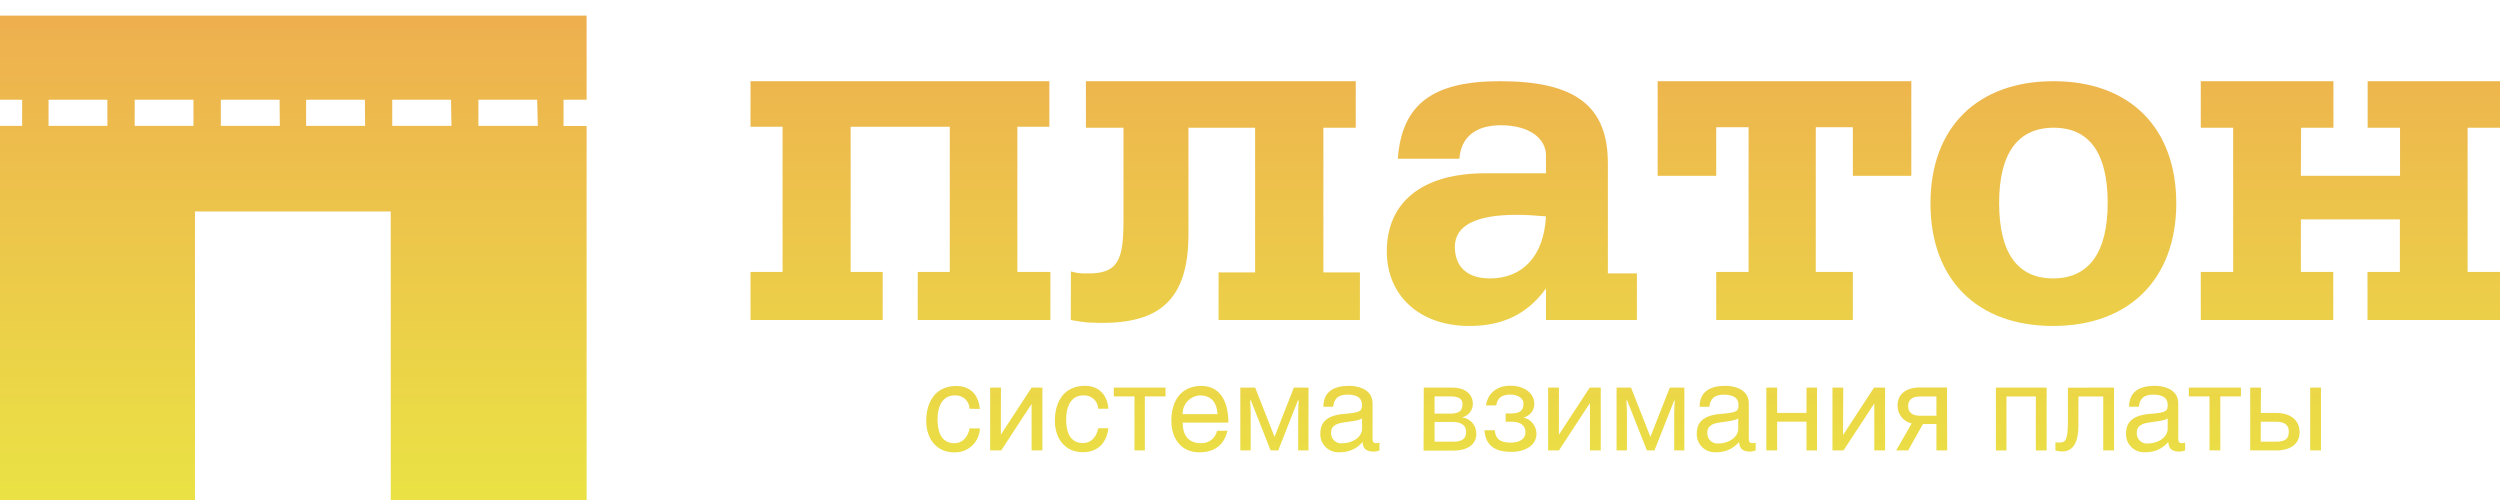
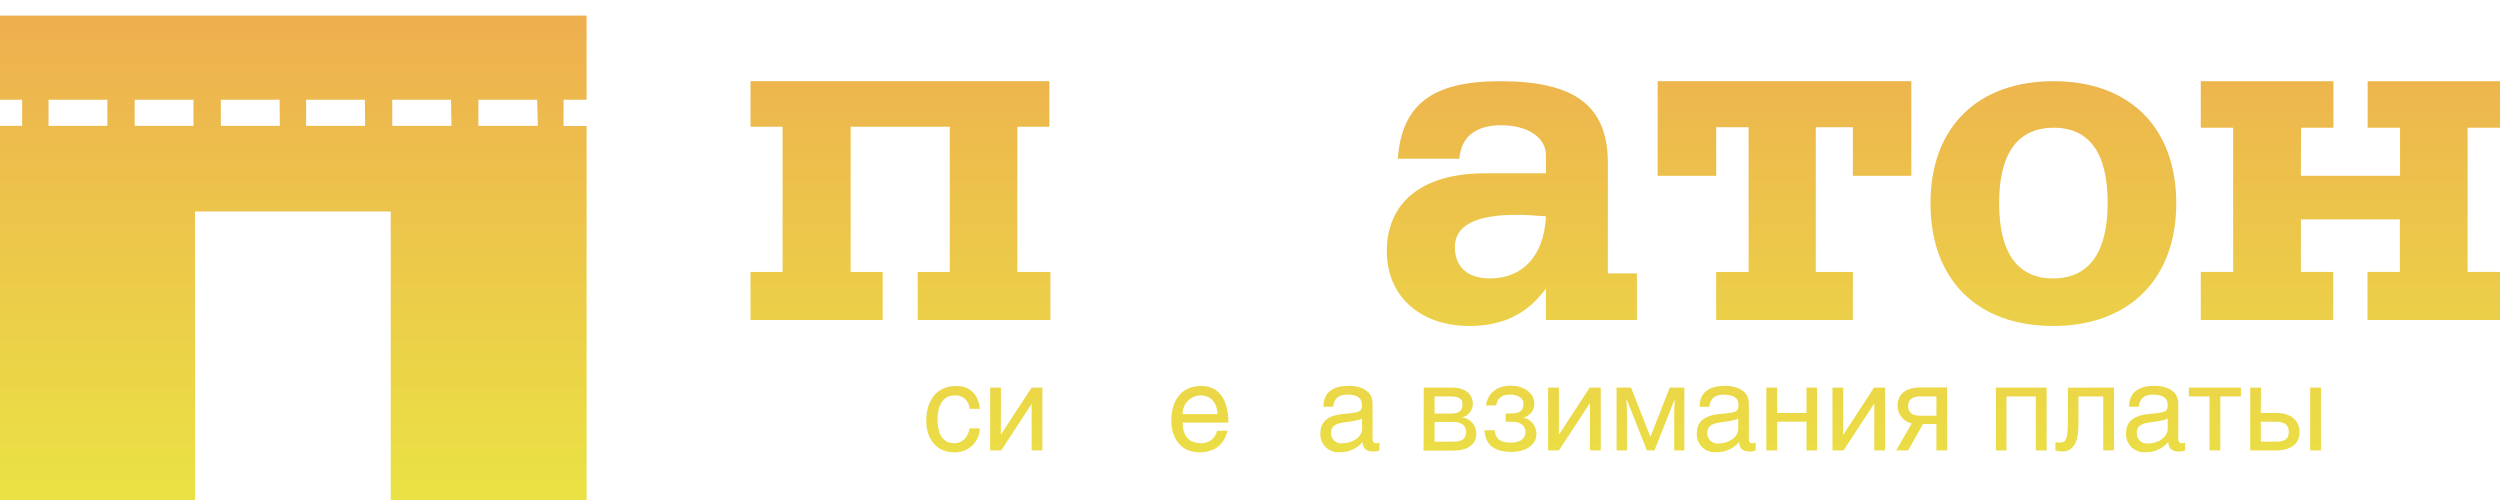
<svg xmlns="http://www.w3.org/2000/svg" width="320" height="64" viewBox="0 0 320 64" fill="none">
  <g clip-path="url(#clip0_1144_5812)">
    <g filter="url(#filter0_di_1144_5812)">
      <path d="M108.881 14.224V32.808H112.985V38.957H96.066V32.808H100.17V14.224H96.066V8.393H134.319V14.224H130.222V32.808H134.45V38.957H117.469V32.808H121.572V14.224H108.881Z" fill="url(#paint0_linear_1144_5812)" />
-       <path d="M137.075 32.739C137.699 32.931 138.35 33.018 139.003 32.995C143.231 33.126 143.804 31.136 143.804 26.204V14.349H138.996V8.393H173.538V14.349H169.393V32.87H174.07V38.957H155.977V32.87H160.654V14.349H152.122V28C152.122 37.354 147.445 39.745 139.175 39.275C138.022 39.15 137.061 38.957 137.061 38.957L137.075 32.739Z" fill="url(#paint1_linear_1144_5812)" />
      <path d="M197.884 38.957V34.922C195.515 38.19 192.357 39.724 188.081 39.724C181.677 39.724 177.511 35.82 177.511 30.176C177.511 23.958 181.932 20.179 190.133 20.179H197.884V17.879C197.884 15.696 195.708 14.031 192.122 14.031C188.855 14.031 186.996 15.571 186.803 18.321H178.92C179.431 11.274 183.466 8.393 191.991 8.393C201.601 8.393 205.808 11.53 205.808 18.901V32.995H209.525V38.957H197.884ZM194.105 25.499C188.855 25.499 186.223 26.881 186.223 29.603C186.223 32.166 187.825 33.637 190.713 33.637C194.858 33.637 197.622 30.819 197.884 25.692C196.475 25.568 195.197 25.499 194.105 25.499Z" fill="url(#paint2_linear_1144_5812)" />
      <path d="M212.178 8.393H244.648V20.504H237.166V14.286H232.42V32.808H237.166V38.957H219.674V32.808H223.819V14.286H219.674V20.504H212.178V8.393Z" fill="url(#paint3_linear_1144_5812)" />
      <path d="M262.859 8.393C272.6 8.393 278.562 14.349 278.562 24.027C278.562 33.706 272.538 39.724 262.797 39.724C253.056 39.724 247.101 33.769 247.101 24.027C247.101 14.286 253.125 8.393 262.859 8.393ZM262.797 33.637C267.35 33.637 269.782 30.37 269.782 23.965C269.782 17.561 267.412 14.349 262.873 14.349C258.334 14.349 255.889 17.554 255.889 23.965C255.889 30.377 258.244 33.637 262.797 33.637Z" fill="url(#paint4_linear_1144_5812)" />
      <path d="M294.514 20.504H307.205V14.349H303.06V8.393H320V14.349H315.855V32.808H320V38.957H303.039V32.808H307.185V26.079H294.514V32.808H298.659V38.957H281.699V32.808H285.844V14.349H281.699V8.393H298.68V14.349H294.535L294.514 20.504Z" fill="url(#paint5_linear_1144_5812)" />
      <path d="M75.085 10.764V0H-0.114V10.764H2.836V14.107H-0.114V62.647H24.957V25.064H50.014V62.668H75.085V14.128H72.135V10.764H75.085ZM13.744 14.107H6.214V10.764H13.744V14.107ZM24.764 14.107H17.24V10.764H24.764V14.107ZM35.817 14.107H28.266V10.764H35.789L35.817 14.107ZM46.733 14.107H39.182V10.764H46.705L46.733 14.107ZM57.786 14.107H50.208V10.764H57.731L57.786 14.107ZM68.84 14.107H61.234V10.764H68.757L68.84 14.107Z" fill="url(#paint6_linear_1144_5812)" />
      <path d="M124.108 50.322C124.1 50.083 124.044 49.848 123.943 49.631C123.843 49.415 123.7 49.221 123.522 49.061C123.345 48.901 123.137 48.778 122.911 48.7C122.685 48.623 122.446 48.591 122.208 48.608C120.536 48.608 120.004 50.197 120.004 51.627C120.004 53.057 120.343 54.736 122.194 54.736C123.106 54.736 123.88 54.045 124.108 52.836H125.42C125.408 53.253 125.313 53.663 125.142 54.043C124.97 54.423 124.725 54.766 124.421 55.051C124.116 55.336 123.759 55.558 123.368 55.704C122.978 55.851 122.562 55.918 122.146 55.904C119.9 55.904 118.56 54.204 118.56 51.876C118.56 49.403 119.762 47.406 122.408 47.406C124.522 47.406 125.31 48.947 125.42 50.342L124.108 50.322Z" fill="url(#paint7_linear_1144_5812)" />
      <path d="M128.108 53.638L132.046 47.613H133.427V55.655H132.046V49.638H132.087L128.156 55.655H126.74V47.613H128.122L128.108 53.638Z" fill="url(#paint8_linear_1144_5812)" />
-       <path d="M140.571 50.322C140.563 50.083 140.507 49.848 140.407 49.631C140.306 49.415 140.163 49.221 139.985 49.061C139.808 48.901 139.6 48.778 139.374 48.7C139.148 48.623 138.909 48.591 138.671 48.608C136.999 48.608 136.467 50.197 136.467 51.627C136.467 53.057 136.799 54.715 138.657 54.715C139.569 54.715 140.343 54.025 140.571 52.816H141.877C141.738 54.094 140.965 55.883 138.609 55.883C136.357 55.883 135.023 54.183 135.023 51.855C135.023 49.382 136.225 47.385 138.864 47.385C140.978 47.385 141.773 48.926 141.877 50.322H140.571Z" fill="url(#paint9_linear_1144_5812)" />
-       <path d="M149.186 47.613V48.739H146.54V55.648H145.213V48.739H142.567V47.613H149.186Z" fill="url(#paint10_linear_1144_5812)" />
      <path d="M157.124 53.133C156.82 54.377 155.984 55.897 153.504 55.897C151.251 55.897 149.932 54.197 149.932 51.869C149.932 49.361 151.12 47.399 153.78 47.399C156.087 47.399 157.234 49.258 157.234 52.097H151.383C151.383 53.755 152.156 54.729 153.711 54.729C154.188 54.755 154.659 54.61 155.038 54.32C155.418 54.03 155.682 53.614 155.783 53.147L157.124 53.133ZM155.846 51.005C155.77 49.762 155.238 48.608 153.58 48.608C152.974 48.645 152.406 48.916 151.995 49.363C151.584 49.81 151.362 50.398 151.376 51.005H155.846Z" fill="url(#paint11_linear_1144_5812)" />
-       <path d="M160.661 47.613L163.141 53.921L165.614 47.613H167.487V55.655H166.167V50.992C166.167 50.142 166.243 49.258 166.243 49.258H166.132L163.611 55.655H162.637L160.115 49.258H160.012C160.012 49.258 160.087 50.142 160.087 50.992V55.655H158.761V47.613H160.661Z" fill="url(#paint12_linear_1144_5812)" />
      <path d="M169.393 50.066C169.393 48.132 170.72 47.385 172.709 47.385C173.345 47.385 175.687 47.572 175.687 49.638V54.232C175.687 54.563 175.853 54.729 176.129 54.729C176.278 54.724 176.426 54.703 176.571 54.667V55.655C176.336 55.743 176.089 55.794 175.839 55.807C174.637 55.807 174.457 55.185 174.409 54.577C174.054 54.999 173.609 55.335 173.107 55.561C172.605 55.787 172.058 55.897 171.507 55.883C171.187 55.912 170.863 55.873 170.558 55.769C170.253 55.666 169.974 55.499 169.737 55.28C169.501 55.061 169.313 54.795 169.186 54.499C169.059 54.203 168.995 53.884 169 53.562C169 52.601 169.241 51.192 172.074 50.978C174.146 50.805 174.333 50.639 174.333 49.803C174.333 48.967 173.746 48.511 172.468 48.511C170.927 48.511 170.72 49.458 170.644 50.066H169.393ZM174.333 51.551C174.126 51.717 173.787 51.841 172.115 52.056C171.424 52.145 170.381 52.332 170.381 53.347C170.364 53.544 170.392 53.742 170.462 53.926C170.533 54.11 170.645 54.275 170.79 54.41C170.935 54.544 171.108 54.643 171.297 54.699C171.486 54.756 171.686 54.769 171.88 54.736C173.138 54.736 174.354 53.928 174.354 52.85L174.333 51.551Z" fill="url(#paint13_linear_1144_5812)" />
      <path d="M182.243 47.613H185.891C187.673 47.613 188.523 48.56 188.523 49.686C188.525 50.089 188.389 50.481 188.138 50.796C187.886 51.112 187.535 51.332 187.141 51.42C187.657 51.482 188.13 51.735 188.468 52.129C188.805 52.523 188.983 53.029 188.965 53.548C188.965 54.826 187.929 55.676 186.015 55.676H182.216L182.243 47.613ZM183.625 50.943H185.587C186.755 50.943 187.197 50.612 187.197 49.727C187.197 49.092 186.803 48.739 185.615 48.739H183.625V50.943ZM183.625 54.536H186.043C187.093 54.536 187.666 54.183 187.666 53.285C187.666 52.387 186.976 52.007 185.905 52.007H183.625V54.536Z" fill="url(#paint14_linear_1144_5812)" />
      <path d="M190.209 49.9C190.326 48.864 191.107 47.371 193.352 47.371C195.176 47.371 196.392 48.394 196.392 49.672C196.4 50.081 196.267 50.481 196.015 50.804C195.764 51.127 195.409 51.354 195.01 51.448C195.481 51.554 195.901 51.817 196.202 52.194C196.503 52.57 196.668 53.038 196.668 53.52C196.668 55.005 195.224 55.841 193.456 55.841C190.796 55.841 190.133 54.522 190.002 53.078H191.321C191.445 54.204 192.012 54.66 193.394 54.66C194.382 54.66 195.259 54.266 195.259 53.32C195.259 52.373 194.513 51.986 193.525 51.986H192.724V50.922H193.449C194.623 50.922 195.003 50.48 195.003 49.672C195.003 48.864 194.119 48.505 193.359 48.505C192.219 48.505 191.687 48.926 191.508 49.886L190.209 49.9Z" fill="url(#paint15_linear_1144_5812)" />
      <path d="M199.542 53.638L203.48 47.613H204.896V55.655H203.515V49.638H203.48L199.542 55.655H198.161V47.613H199.542V53.638Z" fill="url(#paint16_linear_1144_5812)" />
      <path d="M208.772 47.613L211.252 53.921L213.732 47.613H215.598V55.655H214.299V50.992C214.299 50.142 214.375 49.258 214.375 49.258H214.299L211.77 55.655H210.803L208.275 49.258H208.171C208.171 49.258 208.247 50.142 208.247 50.992V55.655H206.921V47.613H208.772Z" fill="url(#paint17_linear_1144_5812)" />
      <path d="M217.553 50.066C217.553 48.132 218.872 47.385 220.862 47.385C221.505 47.385 223.847 47.572 223.847 49.638V54.232C223.847 54.563 224.012 54.729 224.282 54.729C224.431 54.724 224.579 54.703 224.724 54.667V55.655C224.503 55.739 224.27 55.791 224.033 55.807C222.831 55.807 222.651 55.185 222.603 54.577C222.247 54.999 221.801 55.335 221.297 55.561C220.794 55.787 220.246 55.897 219.695 55.883C219.374 55.912 219.05 55.873 218.745 55.769C218.441 55.666 218.161 55.499 217.924 55.28C217.688 55.061 217.5 54.795 217.373 54.499C217.246 54.203 217.183 53.884 217.187 53.562C217.187 52.601 217.435 51.192 220.261 50.978C222.375 50.805 222.527 50.639 222.527 49.803C222.527 48.967 221.898 48.518 220.62 48.518C219.087 48.518 218.872 49.465 218.796 50.073L217.553 50.066ZM222.493 51.551C222.278 51.717 221.94 51.841 220.268 52.056C219.577 52.145 218.541 52.332 218.541 53.347C218.52 53.543 218.544 53.742 218.611 53.927C218.679 54.112 218.787 54.279 218.929 54.416C219.072 54.553 219.243 54.655 219.431 54.715C219.618 54.776 219.817 54.792 220.012 54.764C221.277 54.764 222.493 53.955 222.493 52.878V51.551Z" fill="url(#paint18_linear_1144_5812)" />
      <path d="M227.474 50.853H231.232V47.613H232.579V55.655H231.232V51.973H227.474V55.648H226.092V47.613H227.474V50.853Z" fill="url(#paint19_linear_1144_5812)" />
      <path d="M235.909 53.638H235.943L239.874 47.613H241.291V55.655H239.909V49.638L235.971 55.655H234.555V47.613H235.937L235.909 53.638Z" fill="url(#paint20_linear_1144_5812)" />
      <path d="M249.242 55.655H247.861V52.27H246.141L244.241 55.655H242.707L244.697 52.201C244.182 52.086 243.722 51.798 243.393 51.386C243.063 50.974 242.885 50.462 242.887 49.935C242.887 48.415 243.985 47.593 245.795 47.593H249.215L249.242 55.655ZM247.861 48.746H245.747C244.759 48.746 244.241 49.175 244.241 49.976C244.241 50.777 244.759 51.213 245.747 51.213H247.861V48.746Z" fill="url(#paint21_linear_1144_5812)" />
      <path d="M261.968 47.613V55.655H260.586V48.746H256.828V55.655H255.474V47.613H261.968Z" fill="url(#paint22_linear_1144_5812)" />
      <path d="M270.597 47.613V55.655H269.215V48.746H266.037V52.415C266.037 54.84 265.229 55.786 263.965 55.786C263.67 55.787 263.377 55.745 263.094 55.662V54.612C263.275 54.638 263.457 54.649 263.64 54.646C264.4 54.646 264.69 54.315 264.69 51.952V47.62L270.597 47.613Z" fill="url(#paint23_linear_1144_5812)" />
      <path d="M272.524 50.066C272.524 48.132 273.844 47.385 275.84 47.385C276.476 47.385 278.818 47.572 278.818 49.638V54.232C278.818 54.563 278.984 54.729 279.26 54.729C279.409 54.723 279.557 54.702 279.702 54.667V55.655C279.467 55.742 279.22 55.793 278.97 55.807C277.768 55.807 277.588 55.185 277.54 54.577C277.185 54.998 276.74 55.334 276.237 55.56C275.735 55.786 275.189 55.896 274.638 55.883C274.318 55.912 273.994 55.873 273.689 55.769C273.384 55.666 273.105 55.499 272.868 55.28C272.632 55.061 272.444 54.795 272.317 54.499C272.19 54.203 272.126 53.884 272.131 53.562C272.131 52.601 272.372 51.192 275.198 50.978C277.312 50.805 277.464 50.639 277.464 49.803C277.464 48.967 276.87 48.511 275.592 48.511C274.058 48.511 273.844 49.458 273.768 50.066H272.524ZM277.464 51.551C277.25 51.717 276.918 51.841 275.246 52.056C274.555 52.145 273.512 52.332 273.512 53.347C273.491 53.543 273.515 53.742 273.583 53.927C273.65 54.112 273.759 54.279 273.901 54.416C274.043 54.553 274.214 54.655 274.402 54.715C274.59 54.776 274.789 54.792 274.984 54.764C276.248 54.764 277.464 53.955 277.464 52.878V51.551Z" fill="url(#paint24_linear_1144_5812)" />
      <path d="M286.839 47.613V48.739H284.2V55.648H282.818V48.739H280.172V47.613H286.839Z" fill="url(#paint25_linear_1144_5812)" />
      <path d="M289.381 50.853H291.295C293.367 50.853 294.348 51.917 294.348 53.334C294.348 54.577 293.499 55.655 291.323 55.655H288.027V47.613H289.409L289.381 50.853ZM289.381 54.536H291.309C292.538 54.536 292.967 54.149 292.967 53.258C292.967 52.366 292.407 51.98 291.309 51.98H289.381V54.536ZM297.084 55.655H295.703V47.613H297.084V55.655Z" fill="url(#paint26_linear_1144_5812)" />
    </g>
  </g>
  <defs>
    <filter id="filter0_di_1144_5812" x="-0.114" y="0" width="320.114" height="63.667" filterUnits="userSpaceOnUse" color-interpolation-filters="sRGB">
      <feFlood flood-opacity="0" result="BackgroundImageFix" />
      <feColorMatrix in="SourceAlpha" type="matrix" values="0 0 0 0 0 0 0 0 0 0 0 0 0 0 0 0 0 0 127 0" result="hardAlpha" />
      <feOffset dy="1" />
      <feComposite in2="hardAlpha" operator="out" />
      <feColorMatrix type="matrix" values="0 0 0 0 1 0 0 0 0 1 0 0 0 0 1 0 0 0 1 0" />
      <feBlend mode="normal" in2="BackgroundImageFix" result="effect1_dropShadow_1144_5812" />
      <feBlend mode="normal" in="SourceGraphic" in2="effect1_dropShadow_1144_5812" result="shape" />
      <feColorMatrix in="SourceAlpha" type="matrix" values="0 0 0 0 0 0 0 0 0 0 0 0 0 0 0 0 0 0 127 0" result="hardAlpha" />
      <feOffset dy="1" />
      <feComposite in2="hardAlpha" operator="arithmetic" k2="-1" k3="1" />
      <feColorMatrix type="matrix" values="0 0 0 0 0.403 0 0 0 0 0.538 0 0 0 0 0.662 0 0 0 0.2 0" />
      <feBlend mode="normal" in2="shape" result="effect2_innerShadow_1144_5812" />
    </filter>
    <linearGradient id="paint0_linear_1144_5812" x1="159.943" y1="62.668" x2="159.943" y2="4.6691e-07" gradientUnits="userSpaceOnUse">
      <stop stop-color="#EAE344" />
      <stop offset="1" stop-color="#EEAF4F" />
    </linearGradient>
    <linearGradient id="paint1_linear_1144_5812" x1="159.943" y1="62.668" x2="159.943" y2="4.6691e-07" gradientUnits="userSpaceOnUse">
      <stop stop-color="#EAE344" />
      <stop offset="1" stop-color="#EEAF4F" />
    </linearGradient>
    <linearGradient id="paint2_linear_1144_5812" x1="159.943" y1="62.668" x2="159.943" y2="4.6691e-07" gradientUnits="userSpaceOnUse">
      <stop stop-color="#EAE344" />
      <stop offset="1" stop-color="#EEAF4F" />
    </linearGradient>
    <linearGradient id="paint3_linear_1144_5812" x1="159.943" y1="62.668" x2="159.943" y2="4.6691e-07" gradientUnits="userSpaceOnUse">
      <stop stop-color="#EAE344" />
      <stop offset="1" stop-color="#EEAF4F" />
    </linearGradient>
    <linearGradient id="paint4_linear_1144_5812" x1="159.943" y1="62.668" x2="159.943" y2="4.6691e-07" gradientUnits="userSpaceOnUse">
      <stop stop-color="#EAE344" />
      <stop offset="1" stop-color="#EEAF4F" />
    </linearGradient>
    <linearGradient id="paint5_linear_1144_5812" x1="159.943" y1="62.668" x2="159.943" y2="4.6691e-07" gradientUnits="userSpaceOnUse">
      <stop stop-color="#EAE344" />
      <stop offset="1" stop-color="#EEAF4F" />
    </linearGradient>
    <linearGradient id="paint6_linear_1144_5812" x1="159.943" y1="62.668" x2="159.943" y2="4.6691e-07" gradientUnits="userSpaceOnUse">
      <stop stop-color="#EAE344" />
      <stop offset="1" stop-color="#EEAF4F" />
    </linearGradient>
    <linearGradient id="paint7_linear_1144_5812" x1="159.943" y1="62.668" x2="159.943" y2="4.6691e-07" gradientUnits="userSpaceOnUse">
      <stop stop-color="#EAE344" />
      <stop offset="1" stop-color="#EEAF4F" />
    </linearGradient>
    <linearGradient id="paint8_linear_1144_5812" x1="159.943" y1="62.668" x2="159.943" y2="4.6691e-07" gradientUnits="userSpaceOnUse">
      <stop stop-color="#EAE344" />
      <stop offset="1" stop-color="#EEAF4F" />
    </linearGradient>
    <linearGradient id="paint9_linear_1144_5812" x1="159.943" y1="62.668" x2="159.943" y2="4.6691e-07" gradientUnits="userSpaceOnUse">
      <stop stop-color="#EAE344" />
      <stop offset="1" stop-color="#EEAF4F" />
    </linearGradient>
    <linearGradient id="paint10_linear_1144_5812" x1="159.943" y1="62.668" x2="159.943" y2="4.6691e-07" gradientUnits="userSpaceOnUse">
      <stop stop-color="#EAE344" />
      <stop offset="1" stop-color="#EEAF4F" />
    </linearGradient>
    <linearGradient id="paint11_linear_1144_5812" x1="159.943" y1="62.668" x2="159.943" y2="4.6691e-07" gradientUnits="userSpaceOnUse">
      <stop stop-color="#EAE344" />
      <stop offset="1" stop-color="#EEAF4F" />
    </linearGradient>
    <linearGradient id="paint12_linear_1144_5812" x1="159.943" y1="62.668" x2="159.943" y2="4.6691e-07" gradientUnits="userSpaceOnUse">
      <stop stop-color="#EAE344" />
      <stop offset="1" stop-color="#EEAF4F" />
    </linearGradient>
    <linearGradient id="paint13_linear_1144_5812" x1="159.943" y1="62.668" x2="159.943" y2="4.6691e-07" gradientUnits="userSpaceOnUse">
      <stop stop-color="#EAE344" />
      <stop offset="1" stop-color="#EEAF4F" />
    </linearGradient>
    <linearGradient id="paint14_linear_1144_5812" x1="159.943" y1="62.668" x2="159.943" y2="4.6691e-07" gradientUnits="userSpaceOnUse">
      <stop stop-color="#EAE344" />
      <stop offset="1" stop-color="#EEAF4F" />
    </linearGradient>
    <linearGradient id="paint15_linear_1144_5812" x1="159.943" y1="62.668" x2="159.943" y2="4.6691e-07" gradientUnits="userSpaceOnUse">
      <stop stop-color="#EAE344" />
      <stop offset="1" stop-color="#EEAF4F" />
    </linearGradient>
    <linearGradient id="paint16_linear_1144_5812" x1="159.943" y1="62.668" x2="159.943" y2="4.6691e-07" gradientUnits="userSpaceOnUse">
      <stop stop-color="#EAE344" />
      <stop offset="1" stop-color="#EEAF4F" />
    </linearGradient>
    <linearGradient id="paint17_linear_1144_5812" x1="159.943" y1="62.668" x2="159.943" y2="4.6691e-07" gradientUnits="userSpaceOnUse">
      <stop stop-color="#EAE344" />
      <stop offset="1" stop-color="#EEAF4F" />
    </linearGradient>
    <linearGradient id="paint18_linear_1144_5812" x1="159.943" y1="62.668" x2="159.943" y2="4.6691e-07" gradientUnits="userSpaceOnUse">
      <stop stop-color="#EAE344" />
      <stop offset="1" stop-color="#EEAF4F" />
    </linearGradient>
    <linearGradient id="paint19_linear_1144_5812" x1="159.943" y1="62.668" x2="159.943" y2="4.6691e-07" gradientUnits="userSpaceOnUse">
      <stop stop-color="#EAE344" />
      <stop offset="1" stop-color="#EEAF4F" />
    </linearGradient>
    <linearGradient id="paint20_linear_1144_5812" x1="159.943" y1="62.668" x2="159.943" y2="4.6691e-07" gradientUnits="userSpaceOnUse">
      <stop stop-color="#EAE344" />
      <stop offset="1" stop-color="#EEAF4F" />
    </linearGradient>
    <linearGradient id="paint21_linear_1144_5812" x1="159.943" y1="62.668" x2="159.943" y2="4.6691e-07" gradientUnits="userSpaceOnUse">
      <stop stop-color="#EAE344" />
      <stop offset="1" stop-color="#EEAF4F" />
    </linearGradient>
    <linearGradient id="paint22_linear_1144_5812" x1="159.943" y1="62.668" x2="159.943" y2="4.6691e-07" gradientUnits="userSpaceOnUse">
      <stop stop-color="#EAE344" />
      <stop offset="1" stop-color="#EEAF4F" />
    </linearGradient>
    <linearGradient id="paint23_linear_1144_5812" x1="159.943" y1="62.668" x2="159.943" y2="4.6691e-07" gradientUnits="userSpaceOnUse">
      <stop stop-color="#EAE344" />
      <stop offset="1" stop-color="#EEAF4F" />
    </linearGradient>
    <linearGradient id="paint24_linear_1144_5812" x1="159.943" y1="62.668" x2="159.943" y2="4.6691e-07" gradientUnits="userSpaceOnUse">
      <stop stop-color="#EAE344" />
      <stop offset="1" stop-color="#EEAF4F" />
    </linearGradient>
    <linearGradient id="paint25_linear_1144_5812" x1="159.943" y1="62.668" x2="159.943" y2="4.6691e-07" gradientUnits="userSpaceOnUse">
      <stop stop-color="#EAE344" />
      <stop offset="1" stop-color="#EEAF4F" />
    </linearGradient>
    <linearGradient id="paint26_linear_1144_5812" x1="159.943" y1="62.668" x2="159.943" y2="4.6691e-07" gradientUnits="userSpaceOnUse">
      <stop stop-color="#EAE344" />
      <stop offset="1" stop-color="#EEAF4F" />
    </linearGradient>
    <clipPath id="clip0_1144_5812">
      <rect width="320" height="64" fill="white" />
    </clipPath>
  </defs>
</svg>